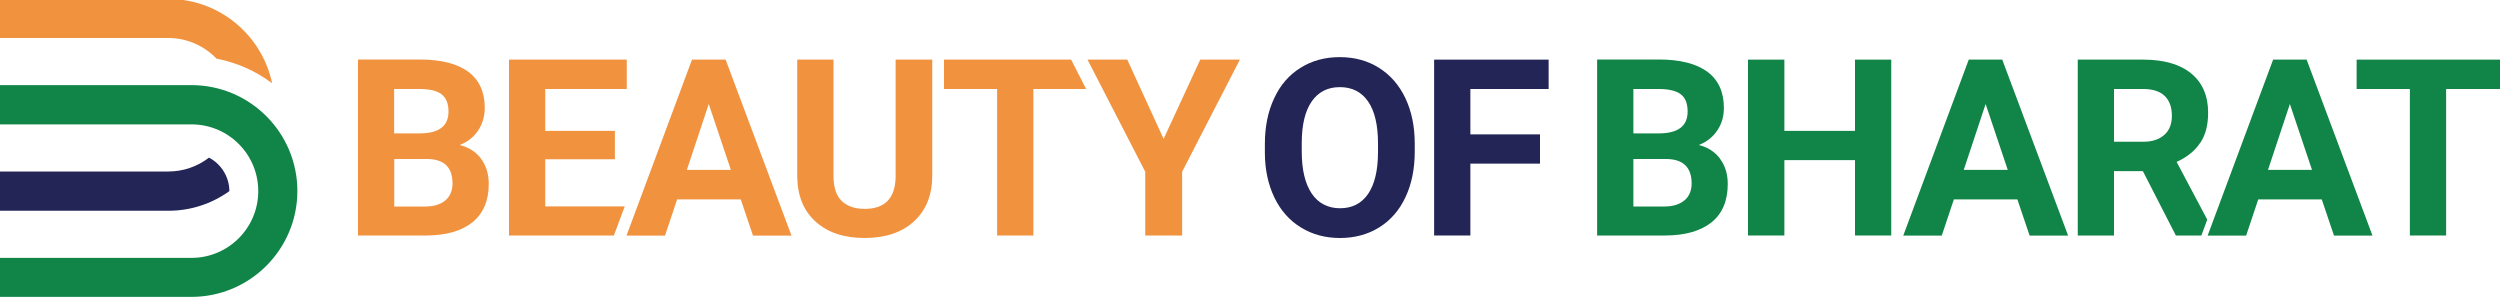
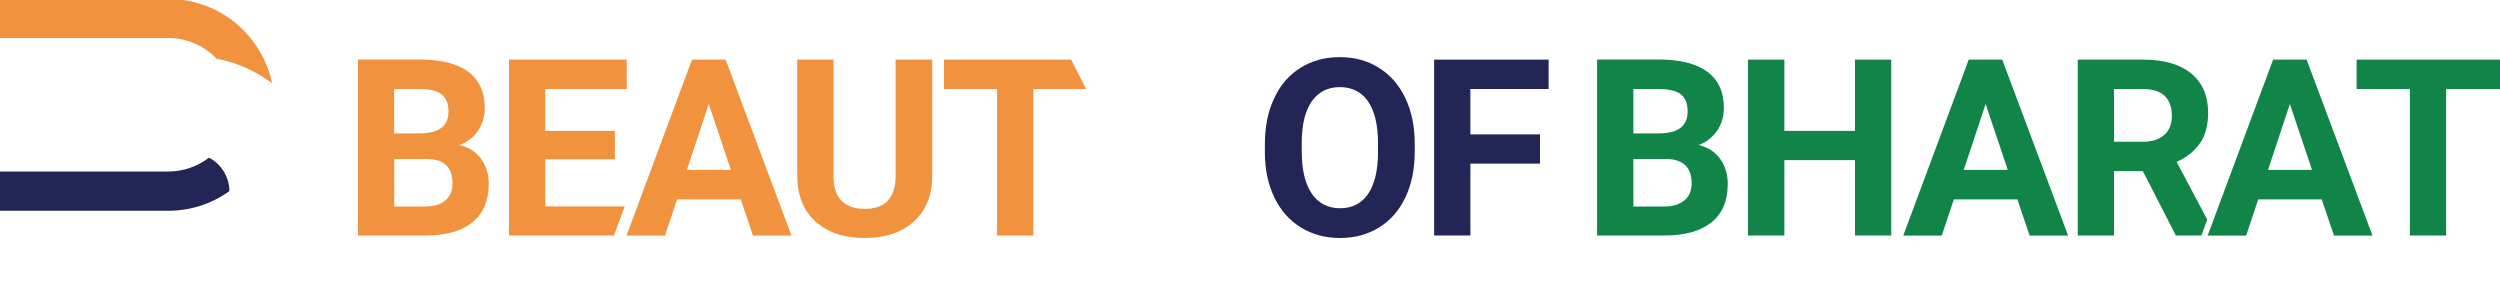
<svg xmlns="http://www.w3.org/2000/svg" id="Layer_2" data-name="Layer 2" viewBox="0 0 200 23.77">
  <defs>
    <style>
      .cls-1 {
        fill: none;
      }

      .cls-2, .cls-3, .cls-4 {
        fill-rule: evenodd;
      }

      .cls-2, .cls-5 {
        fill: #f1923f;
      }

      .cls-6, .cls-3 {
        fill: #232557;
      }

      .cls-7, .cls-4 {
        fill: #108547;
      }

      .cls-8 {
        clip-path: url(#clippath);
      }
    </style>
    <clipPath id="clippath">
      <rect class="cls-1" width="200" height="23.77" />
    </clipPath>
  </defs>
  <g id="Layer_1-2" data-name="Layer 1">
    <g class="cls-8">
-       <path class="cls-4" d="M0,23.77v-3.14h15.32c2.94,0,5.34-2.39,5.34-5.34s-2.39-5.34-5.34-5.34H0v-3.14h15.32c4.67,0,8.47,3.8,8.47,8.47s-3.8,8.47-8.47,8.47H0Z" />
      <path class="cls-3" d="M0,16.86v-3.14h13.47c1.17,0,2.32-.39,3.25-1.11.99.52,1.63,1.56,1.63,2.68h0c-1.44,1.03-3.12,1.57-4.88,1.57H0Z" />
      <path class="cls-2" d="M21.77,6.66c-1.32-.99-2.84-1.66-4.45-1.97-1.01-1.05-2.4-1.65-3.84-1.65H0V0h14.66c3.55.5,6.38,3.2,7.11,6.66" />
      <path class="cls-5" d="M38.48,12.69c-.41-.55-.98-.91-1.71-1.09.63-.24,1.13-.63,1.48-1.16.35-.53.53-1.13.53-1.82,0-1.26-.44-2.22-1.32-2.88-.88-.65-2.18-.98-3.89-.98h-4.93v14.08h5.47c1.6-.01,2.83-.37,3.69-1.06.86-.7,1.3-1.72,1.3-3.07,0-.79-.21-1.46-.62-2.01M31.54,7.12h2.03c.8,0,1.38.14,1.75.42.37.28.56.74.56,1.38,0,1.14-.73,1.72-2.2,1.75h-2.15v-3.55ZM35.63,16.03c-.38.32-.92.49-1.6.49h-2.49v-3.8h2.66c1.34.02,2,.67,2,1.96,0,.57-.19,1.02-.57,1.35" />
      <polygon class="cls-5" points="50.14 7.12 50.14 4.77 40.72 4.77 40.72 18.84 49.11 18.84 49.98 16.51 43.62 16.51 43.62 12.74 49.19 12.74 49.19 10.47 43.62 10.47 43.62 7.12 50.14 7.12" />
      <path class="cls-5" d="M58.05,4.77h-2.69l-5.24,14.08h3.08l.97-2.9h5.09l.98,2.9h3.08l-5.27-14.08ZM54.95,13.59l1.75-5.27,1.77,5.27h-3.52Z" />
      <path class="cls-5" d="M71.65,4.77v9.37c-.03,1.72-.85,2.57-2.48,2.57-.78,0-1.39-.21-1.83-.63-.44-.42-.66-1.09-.66-2.01V4.77h-2.9v9.38c.02,1.52.51,2.72,1.48,3.59.97.87,2.27,1.3,3.92,1.3s2.99-.45,3.95-1.34c.96-.89,1.45-2.11,1.45-3.65V4.77h-2.91Z" />
      <polygon class="cls-5" points="85.69 4.77 75.52 4.77 75.52 7.12 79.77 7.12 79.77 18.84 82.67 18.84 82.67 7.12 86.89 7.12 85.69 4.77" />
-       <polygon class="cls-5" points="96.02 4.77 93.09 11.11 90.18 4.77 87 4.77 91.62 13.74 91.62 18.84 94.57 18.84 94.57 13.74 99.19 4.77 96.02 4.77" />
      <path class="cls-6" d="M112.43,7.85c-.5-1.05-1.21-1.86-2.12-2.43-.91-.57-1.95-.85-3.13-.85s-2.22.28-3.13.85c-.91.56-1.62,1.37-2.11,2.43-.5,1.05-.75,2.27-.75,3.66v.7c0,1.35.26,2.55.76,3.59.5,1.04,1.21,1.84,2.13,2.4.91.56,1.95.84,3.12.84s2.22-.28,3.14-.85c.91-.57,1.61-1.37,2.1-2.42.49-1.04.74-2.26.74-3.64v-.63c0-1.38-.25-2.59-.75-3.65M110.24,12.17c0,1.46-.27,2.57-.79,3.34-.52.76-1.27,1.15-2.24,1.15s-1.76-.4-2.28-1.19c-.53-.79-.79-1.91-.79-3.34v-.69c0-1.46.27-2.57.8-3.33.53-.76,1.28-1.14,2.25-1.14s1.73.38,2.26,1.15c.53.77.79,1.89.79,3.36v.69Z" />
      <polygon class="cls-6" points="123.89 7.12 123.89 4.77 114.73 4.77 114.73 18.84 117.63 18.84 117.63 13.09 123.2 13.09 123.2 10.75 117.63 10.75 117.63 7.12 123.89 7.12" />
      <path class="cls-7" d="M137.6,12.69c-.41-.55-.98-.91-1.7-1.09.63-.24,1.12-.63,1.48-1.16.36-.53.53-1.13.53-1.82,0-1.26-.44-2.22-1.32-2.88-.89-.65-2.18-.98-3.89-.98h-4.93v14.08h5.47c1.6-.01,2.83-.37,3.69-1.06.86-.7,1.29-1.72,1.29-3.07,0-.79-.21-1.46-.62-2.01M130.67,7.12h2.03c.8,0,1.39.14,1.76.42.37.28.55.74.55,1.38,0,1.14-.73,1.72-2.2,1.75h-2.14v-3.55ZM134.75,16.03c-.38.32-.92.49-1.6.49h-2.48v-3.8h2.66c1.33.02,2,.67,2,1.96,0,.57-.19,1.02-.57,1.35" />
      <polygon class="cls-7" points="148.4 4.77 148.4 10.47 142.75 10.47 142.75 4.77 139.84 4.77 139.84 18.84 142.75 18.84 142.75 12.81 148.4 12.81 148.4 18.84 151.3 18.84 151.3 4.77 148.4 4.77" />
      <path class="cls-7" d="M160.19,4.77h-2.69l-5.24,14.08h3.08l.97-2.9h5.08l.98,2.9h3.08l-5.27-14.08ZM157.1,13.59l1.75-5.27,1.77,5.27h-3.52Z" />
      <path class="cls-7" d="M176.03,11.42c.42-.64.62-1.44.62-2.4,0-1.35-.45-2.4-1.35-3.14-.9-.74-2.18-1.11-3.85-1.11h-5.23v14.07h2.9v-5.15h2.31l2.64,5.15h2.04l.47-1.27-2.45-4.62c.84-.38,1.47-.89,1.89-1.53M173.15,10.78c-.4.37-.97.56-1.69.56h-2.34v-4.22h2.33c.78,0,1.36.19,1.74.57.38.38.56.9.56,1.57s-.2,1.16-.6,1.53" />
      <path class="cls-7" d="M184.54,4.77h-2.69l-5.24,14.08h3.08l.97-2.9h5.08l.98,2.9h3.08l-5.27-14.08ZM181.44,13.59l1.75-5.27,1.77,5.27h-3.52Z" />
      <polygon class="cls-7" points="188.53 4.77 188.53 7.12 192.79 7.12 192.79 18.84 195.69 18.84 195.69 7.12 200 7.12 200 4.77 188.53 4.77" />
    </g>
  </g>
</svg>